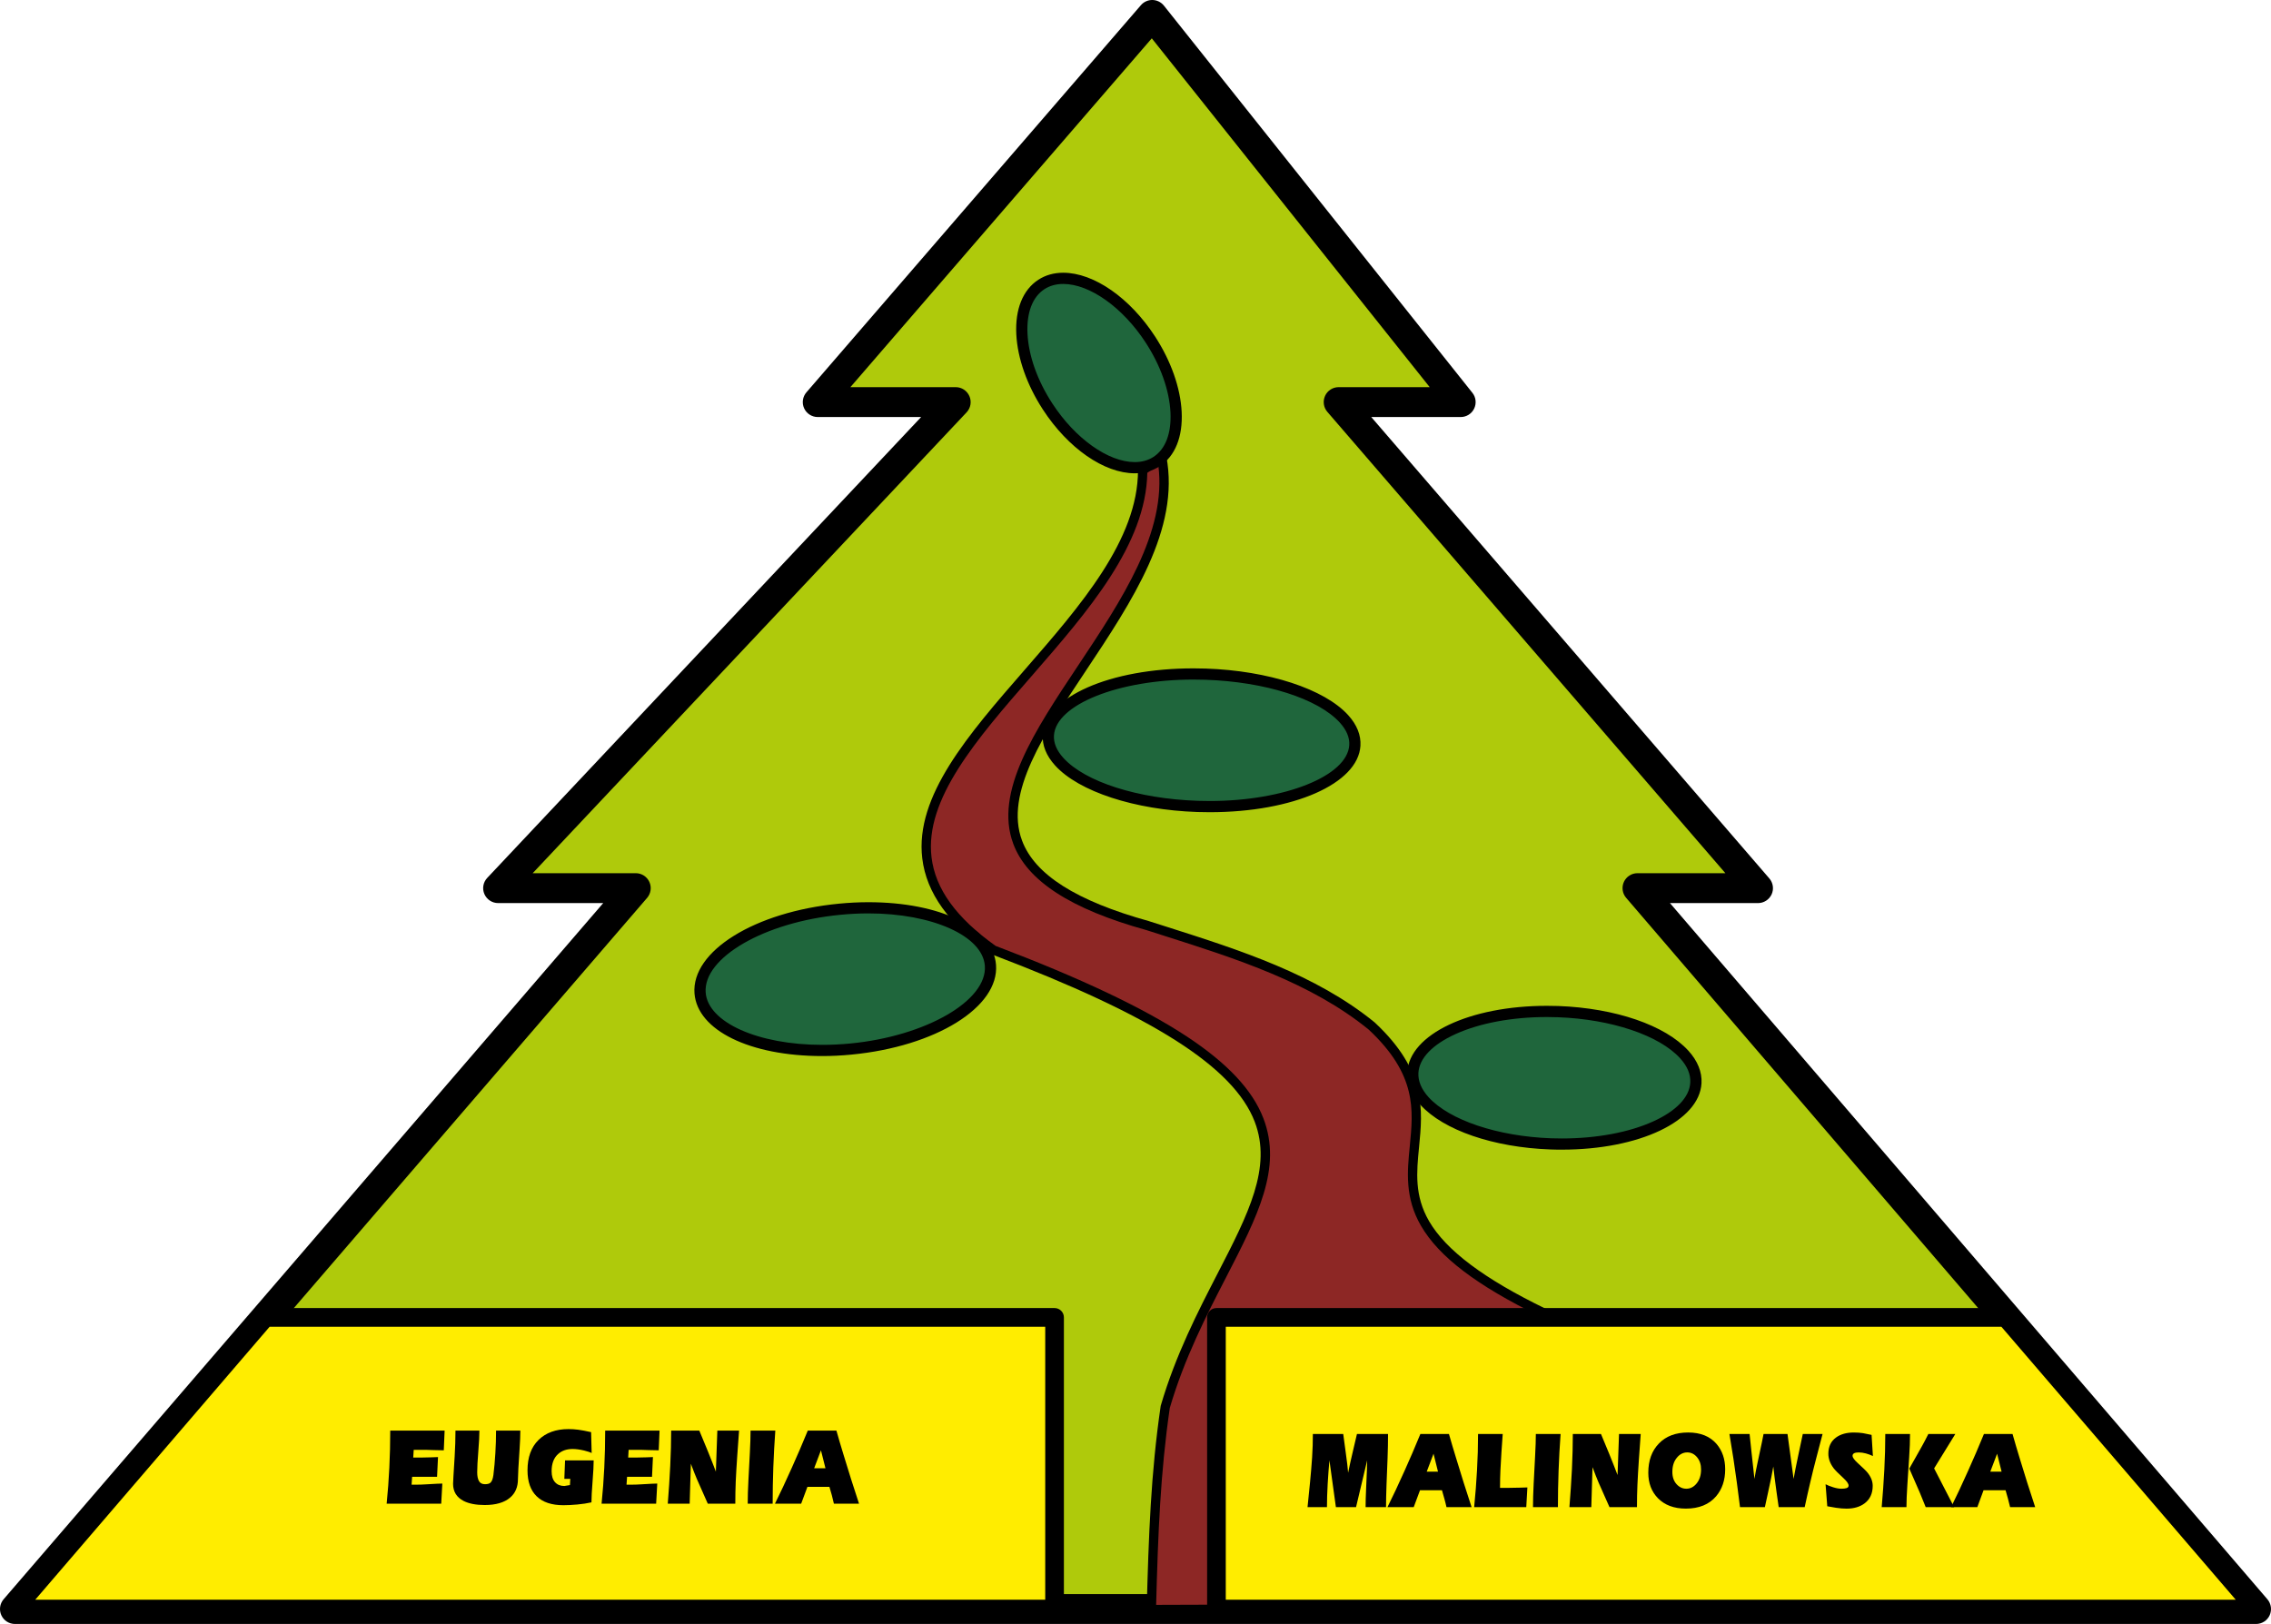
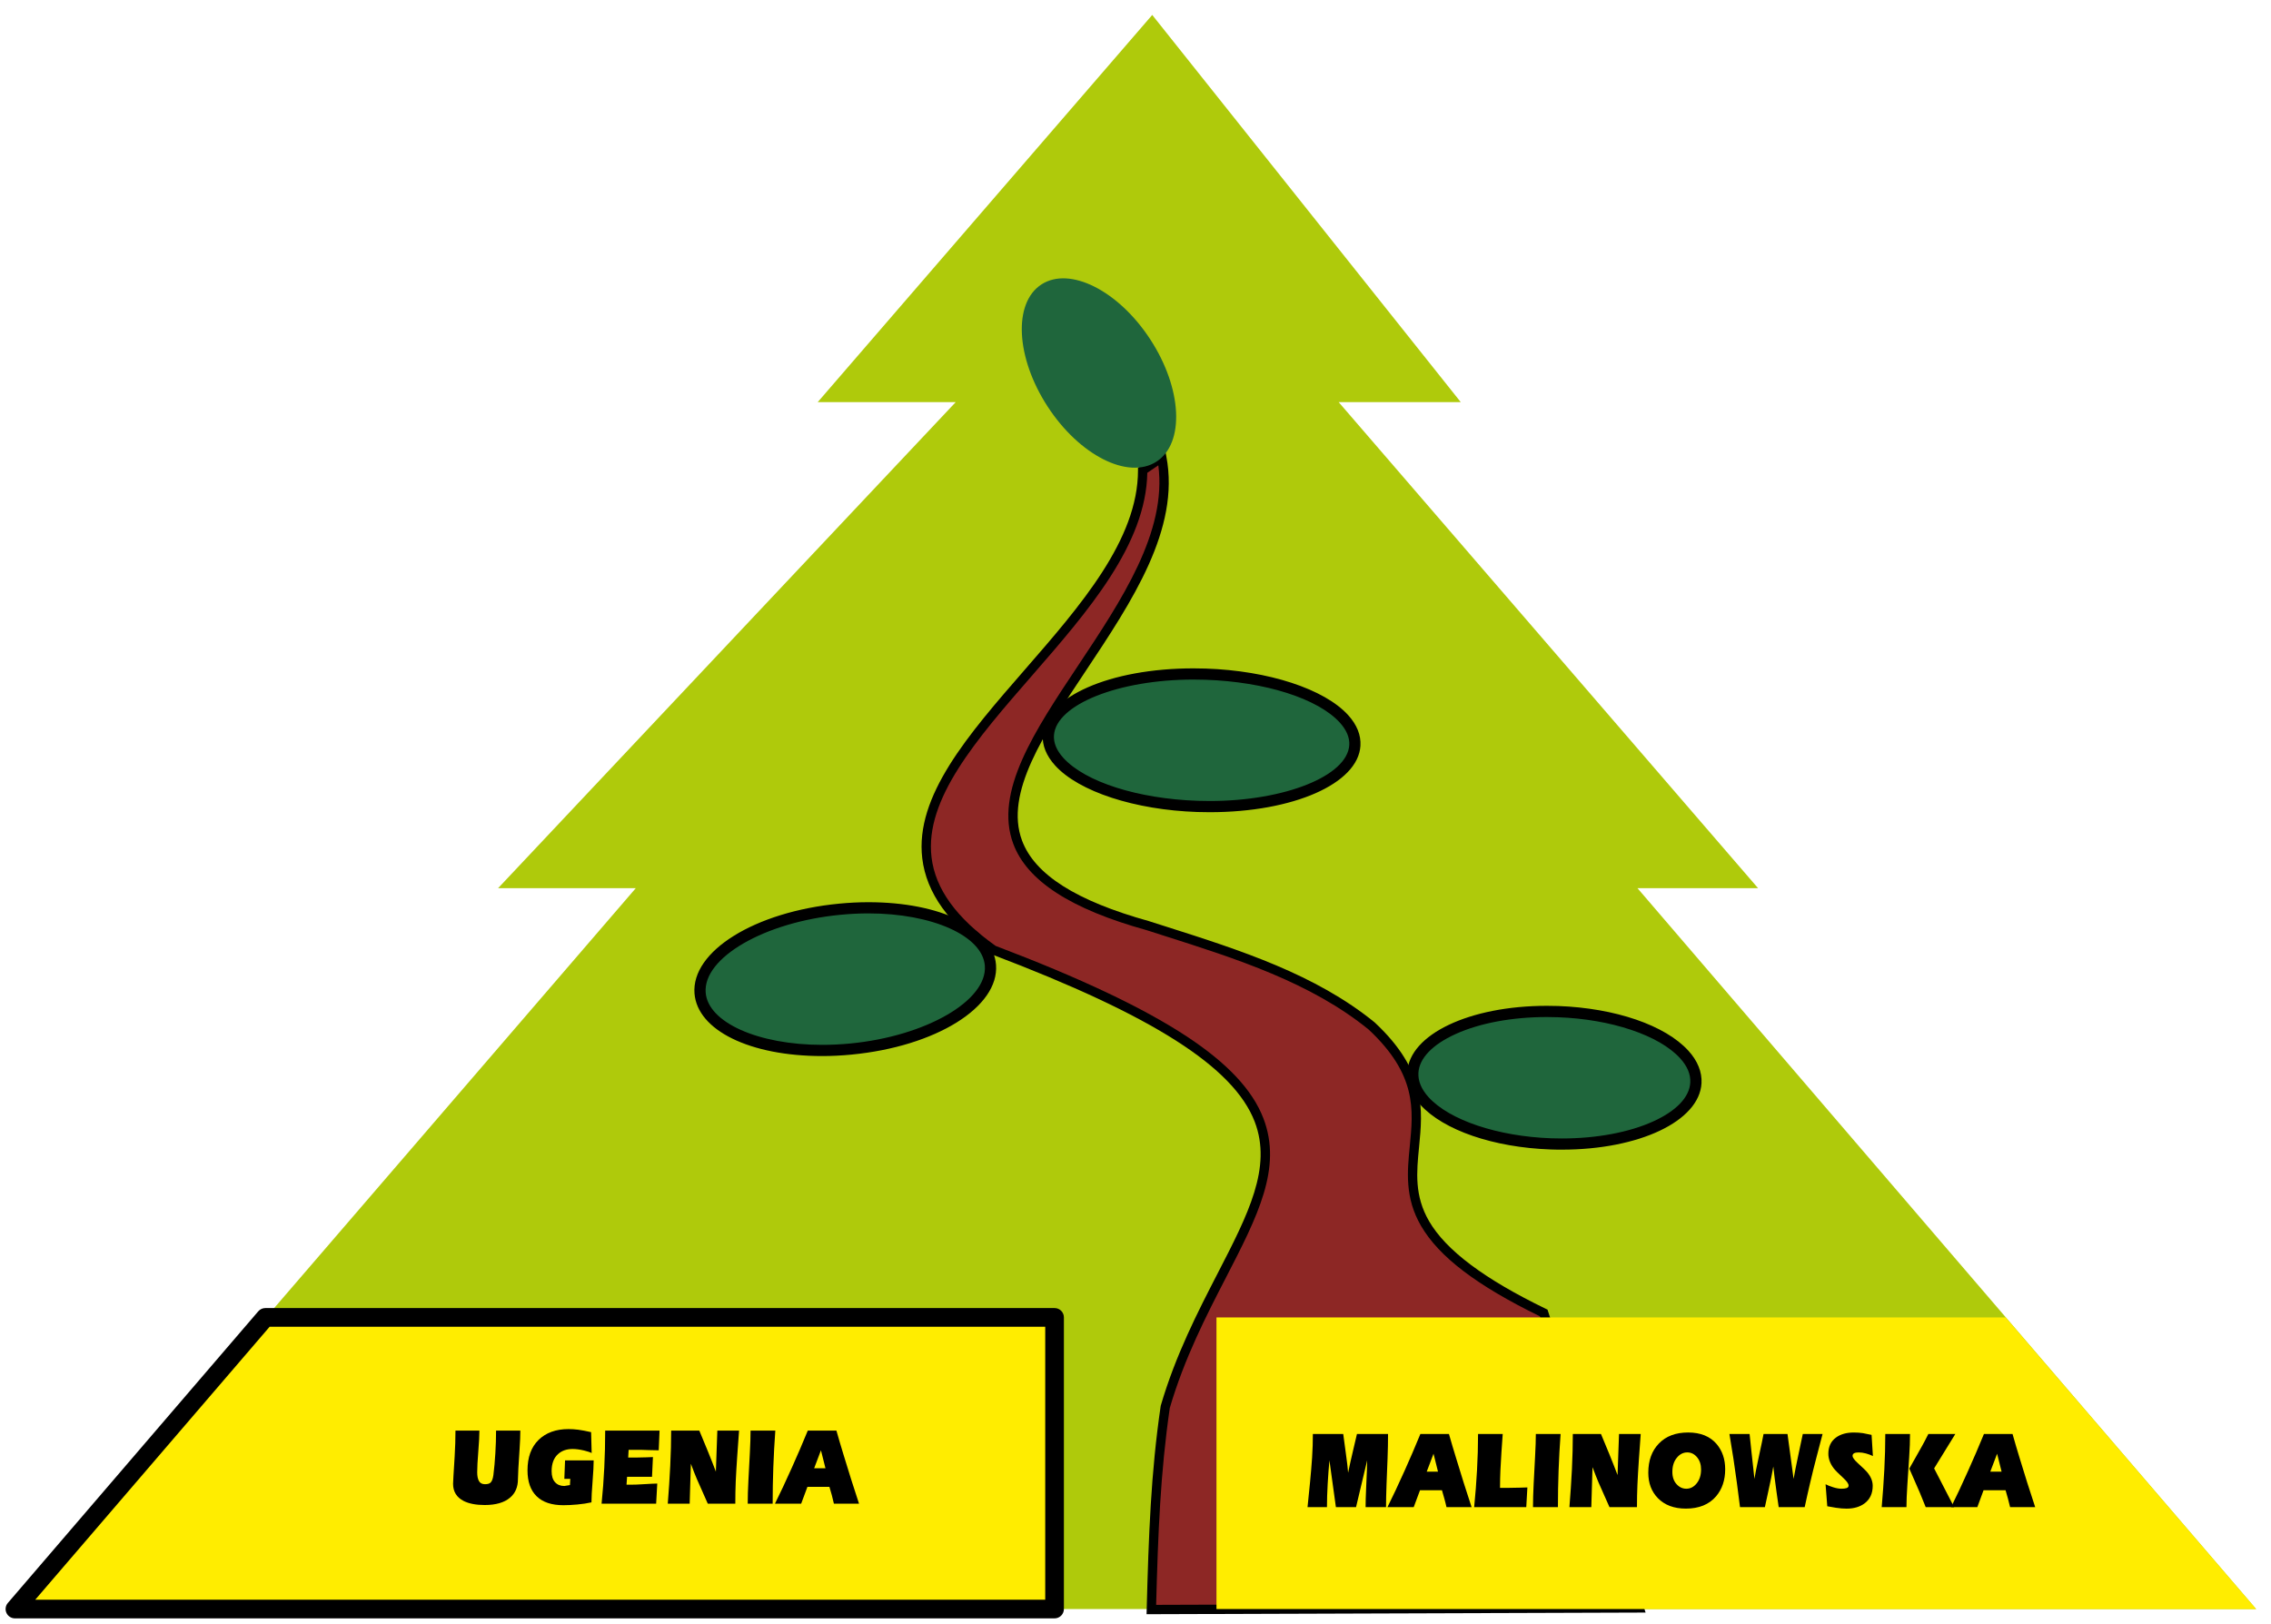
<svg xmlns="http://www.w3.org/2000/svg" version="1.1" id="Warstwa_1" x="0px" y="0px" width="349.56px" height="250px" viewBox="686.952 491.293 349.56 250" enable-background="new 686.952 491.293 349.56 250" xml:space="preserve">
  <g>
    <g>
      <polygon fill="#AFCA0B" points="864.308,738.991 689.252,738.991 784.816,628.02 763.621,628.02 834.061,553.194 812.821,553.194     864.308,493.594 911.793,553.194 893,553.194 957.558,628.02 938.996,628.02 1034.218,738.991   " />
-       <path d="M1034.218,741.293H689.252c-0.9,0-1.72-0.525-2.092-1.338c-0.374-0.818-0.238-1.783,0.348-2.466l92.293-107.171h-16.181    c-0.916,0-1.746-0.55-2.112-1.393c-0.362-0.842-0.188-1.818,0.439-2.481l66.789-70.95H812.82c-0.898,0-1.716-0.525-2.094-1.343    c-0.372-0.818-0.233-1.781,0.354-2.46l51.486-59.601c0.446-0.519,1.105-0.812,1.789-0.798c0.684,0.017,1.323,0.334,1.75,0.867    l47.48,59.601c0.555,0.69,0.659,1.636,0.273,2.435c-0.382,0.794-1.188,1.299-2.067,1.299h-13.77l61.271,71.025    c0.586,0.675,0.729,1.639,0.354,2.457c-0.379,0.818-1.196,1.343-2.092,1.343H944l91.963,107.178    c0.577,0.684,0.712,1.641,0.342,2.459C1035.931,740.772,1035.113,741.293,1034.218,741.293z M694.266,736.695h334.947    l-91.956-107.183c-0.587-0.675-0.72-1.636-0.351-2.454c0.379-0.817,1.191-1.342,2.088-1.342h13.537l-61.271-71.021    c-0.586-0.679-0.72-1.642-0.35-2.46c0.374-0.818,1.191-1.342,2.088-1.342h14.021l-42.78-53.699l-46.392,53.699h16.212    c0.921,0,1.746,0.547,2.11,1.39c0.366,0.842,0.195,1.818-0.433,2.486l-66.791,70.946h15.869c0.898,0,1.715,0.524,2.09,1.342    c0.377,0.818,0.237,1.779-0.349,2.463L694.266,736.695z" />
    </g>
    <g>
      <polygon fill="#FFED00" points="849.275,694.101 727.799,694.101 689.252,738.991 849.275,738.991   " />
      <path d="M849.275,740.432H689.252c-0.562,0-1.073-0.33-1.306-0.835c-0.237-0.513-0.151-1.111,0.215-1.538l38.544-44.897    c0.274-0.317,0.671-0.501,1.092-0.501h121.477c0.795,0,1.437,0.639,1.437,1.44v44.891    C850.711,739.784,850.069,740.432,849.275,740.432z M692.378,737.558h155.459v-42.023h-119.38L692.378,737.558z" />
    </g>
    <g>
      <path fill="#8D2725" d="M864.173,739.071c0.281-10.596,0.607-20.69,2.137-31.185c9.697-33.179,40.13-45.086-26.44-70.342    c-32.831-23.248,22.968-46.554,22.968-73.853c0.979-0.661,1.959-1.327,2.94-1.995c5.334,28.056-52.529,58.119-2.142,72.1    c12.072,3.87,24.744,7.528,34.472,15.467c18.328,17.15-10.357,26.299,26.458,44.153l14.698,45.403L864.173,739.071z" />
      <path d="M863.435,739.791l0.019-0.739c0.304-11.463,0.651-21.038,2.148-31.268l0.017-0.097c2.29-7.826,5.726-14.478,8.753-20.356    c4.699-9.112,8.41-16.31,5.708-23.357c-3.23-8.418-15.706-16.361-40.467-25.757l-0.085-0.028l-0.073-0.058    c-6.458-4.569-9.91-9.375-10.545-14.697c-1.149-9.596,7.078-19.045,15.788-29.052c8.563-9.839,17.419-20.011,17.419-30.686v-0.382    l4.161-2.825l0.203,1.078c2.129,11.176-5.274,22.29-12.427,33.04c-6.431,9.662-12.505,18.791-9.79,26.077    c1.953,5.248,8.351,9.306,19.567,12.418l0.024,0.013c0.892,0.28,1.782,0.569,2.679,0.851c11.262,3.589,22.912,7.3,32.031,14.737    l0.036,0.037c7.93,7.422,7.344,13.391,6.775,19.157c-0.379,3.841-0.732,7.466,1.545,11.39c2.601,4.475,8.473,8.887,17.957,13.483    l0.273,0.135l15.096,46.631L863.435,739.791z M867.01,708.041c-1.44,9.912-1.807,19.243-2.1,30.31l73.365-0.244l-14.3-44.178    c-9.724-4.744-15.534-9.168-18.294-13.923c-2.514-4.327-2.116-8.354-1.732-12.249c0.557-5.667,1.086-11.023-6.312-17.956    c-8.904-7.255-20.41-10.926-31.543-14.466c-0.892-0.285-1.778-0.565-2.664-0.854c-11.68-3.239-18.391-7.593-20.514-13.297    c-2.969-7.973,3.3-17.396,9.94-27.373c6.753-10.147,13.732-20.63,12.389-30.884l-1.696,1.15    c-0.202,11.065-9.13,21.325-17.768,31.247c-8.495,9.76-16.521,18.976-15.446,27.938c0.58,4.87,3.814,9.338,9.87,13.647    c13.062,4.956,22.662,9.506,29.35,13.892c6.311,4.15,10.192,8.288,11.865,12.658c2.935,7.646-0.911,15.101-5.774,24.529    C872.65,693.795,869.264,700.367,867.01,708.041z" />
    </g>
    <g>
      <polygon fill="#FFED00" points="874.196,694.101 995.668,694.101 1034.218,738.991 874.196,738.991   " />
-       <path d="M1034.218,740.432H874.196c-0.801,0-1.44-0.647-1.44-1.44v-44.891c0-0.801,0.639-1.44,1.44-1.44h121.473    c0.419,0,0.817,0.184,1.09,0.501l38.546,44.897c0.366,0.427,0.452,1.025,0.22,1.538    C1035.284,740.102,1034.78,740.432,1034.218,740.432z M875.628,737.558h155.456l-36.075-42.023H875.628V737.558z" />
    </g>
    <g>
-       <path d="M747.019,711.525h8.371l-0.128,3.033c-0.303,0-0.81-0.012-1.523-0.031c-0.714-0.024-1.093-0.037-1.142-0.037h-1.965    l-0.073,1.18h1.459c0.284,0,0.738-0.012,1.367-0.031c0.628-0.025,0.957-0.038,0.987-0.038l-0.146,3.035h-3.839l-0.081,1.213    c0.13,0,0.258,0,0.386,0s0.278,0,0.446,0c0.427,0,0.92-0.017,1.475-0.054c1.313-0.081,2.12-0.117,2.423-0.117l-0.17,3.101h-8.399    C746.835,719.13,747.019,715.378,747.019,711.525z" />
-     </g>
+       </g>
    <g>
      <path d="M757.059,711.525h3.686c0,0.708-0.057,1.777-0.17,3.198c-0.116,1.428-0.171,2.502-0.171,3.222    c0,0.582,0.092,1.033,0.274,1.355c0.184,0.317,0.488,0.477,0.916,0.477c0.396,0,0.678-0.073,0.849-0.232    c0.226-0.2,0.377-0.598,0.455-1.177c0.129-1.037,0.231-2.149,0.3-3.34c0.073-1.188,0.109-2.356,0.109-3.503h3.736    c0,0.757-0.037,1.685-0.112,2.795c-0.169,2.498-0.254,4.053-0.254,4.671c0,1.221-0.409,2.178-1.221,2.861    c-0.885,0.752-2.186,1.131-3.895,1.131c-1.338,0-2.418-0.208-3.24-0.623c-1.087-0.557-1.63-1.436-1.63-2.644    c0-0.236,0.079-1.641,0.243-4.211C757.016,714.145,757.059,712.819,757.059,711.525z" />
    </g>
    <g>
      <path d="M777.937,711.764l0.085,3.216c-0.254-0.135-0.646-0.261-1.175-0.391c-0.642-0.151-1.228-0.231-1.76-0.231    c-0.923,0-1.673,0.264-2.252,0.793c-0.648,0.594-0.977,1.466-0.977,2.625c0,0.744,0.175,1.306,0.525,1.691    c0.348,0.391,0.827,0.586,1.433,0.586l0.862-0.142l0.055-0.957h-0.917l0.111-2.844h4.405c0,0.72-0.055,1.794-0.17,3.234    c-0.115,1.434-0.171,2.515-0.171,3.228c-0.652,0.146-1.374,0.257-2.174,0.33c-0.797,0.073-1.513,0.109-2.147,0.109    c-1.802,0-3.174-0.456-4.113-1.372c-0.94-0.91-1.41-2.246-1.41-3.998c0-2.007,0.567-3.569,1.702-4.681    c1.131-1.11,2.667-1.667,4.603-1.667c0.488,0,0.995,0.031,1.514,0.098C776.487,711.459,777.143,711.586,777.937,711.764z" />
    </g>
    <g>
      <path d="M780.104,711.525h8.37l-0.128,3.033c-0.301,0-0.808-0.012-1.522-0.031c-0.712-0.024-1.093-0.037-1.139-0.037h-1.972    l-0.068,1.18h1.46c0.28,0,0.738-0.012,1.366-0.031c0.628-0.025,0.953-0.038,0.983-0.038l-0.141,3.035h-3.839l-0.085,1.213    c0.132,0,0.262,0,0.391,0c0.125,0,0.274,0,0.445,0c0.426,0,0.915-0.017,1.471-0.054c1.313-0.081,2.123-0.117,2.423-0.117    l-0.171,3.101h-8.398C779.92,719.13,780.104,715.378,780.104,711.525z" />
    </g>
    <g>
      <path d="M790.26,711.525h4.333c0.415,0.988,0.849,2.038,1.303,3.149c0.51,1.257,0.925,2.314,1.245,3.169    c0.077-2.1,0.152-4.207,0.226-6.318h3.345c-0.085,1.099-0.178,2.404-0.282,3.918c-0.104,1.509-0.182,2.808-0.23,3.89    c-0.044,1.087-0.068,2.234-0.068,3.447h-4.233c-1.01-2.282-1.571-3.552-1.685-3.809c-0.238-0.549-0.543-1.33-0.923-2.344    c-0.065,2.059-0.127,4.109-0.183,6.152h-3.371c0.16-1.978,0.288-3.918,0.38-5.827C790.211,715.041,790.26,713.234,790.26,711.525z    " />
    </g>
    <g>
      <path d="M802.482,711.525h3.809c-0.274,3.784-0.409,7.539-0.409,11.255h-3.839c0-1.05,0.036-2.246,0.108-3.602    c0.068-1.348,0.142-2.751,0.22-4.199C802.445,713.533,802.482,712.38,802.482,711.525z" />
    </g>
    <g>
      <path d="M811.29,711.525h4.406c0.357,1.27,0.727,2.514,1.104,3.742c0.482,1.592,0.867,2.845,1.16,3.753    c0.407,1.257,0.812,2.514,1.218,3.76h-3.867c-0.092-0.428-0.201-0.867-0.323-1.318c-0.171-0.574-0.294-0.994-0.368-1.274h-3.387    l-0.965,2.593h-4.034c0.841-1.697,1.714-3.553,2.618-5.579C809.666,715.395,810.477,713.503,811.29,711.525L811.29,711.525z     M812.269,717.323h1.742l-0.696-2.765L812.269,717.323z" />
    </g>
    <g>
      <path d="M889.032,712.049h4.675c0.049,0.387,0.183,1.368,0.399,2.955c0.183,1.289,0.297,2.295,0.353,3.01    c0.188-0.939,0.469-2.186,0.835-3.735c0.305-1.27,0.477-2.01,0.524-2.229h4.785c0,1.217-0.024,2.462-0.073,3.736    c-0.054,1.27-0.103,2.612-0.158,4.004c-0.049,1.403-0.078,2.57-0.078,3.516h-3.144c0-0.798,0.024-1.697,0.072-2.697    c0.11-2.397,0.171-3.906,0.171-4.51l-1.714,7.207h-3.101l-0.996-7.207c-0.103,1.14-0.195,2.36-0.269,3.655    c-0.073,1.289-0.11,2.473-0.11,3.552h-2.99c0.122-1.244,0.251-2.526,0.386-3.838c0.127-1.314,0.236-2.583,0.317-3.809    C888.996,714.43,889.032,713.234,889.032,712.049z" />
    </g>
    <g>
      <path d="M905.581,712.049h4.398c0.361,1.27,0.732,2.516,1.111,3.743c0.477,1.592,0.867,2.849,1.158,3.753    c0.404,1.257,0.814,2.514,1.216,3.76H909.6c-0.098-0.428-0.2-0.867-0.33-1.312c-0.163-0.573-0.293-1.002-0.366-1.282h-3.381    l-0.965,2.593h-4.04c0.842-1.697,1.716-3.553,2.624-5.579C903.957,715.92,904.767,714.027,905.581,712.049L905.581,712.049z     M906.557,717.849h1.738l-0.69-2.764L906.557,717.849z" />
    </g>
    <g>
      <path d="M914.459,712.049h3.797c-0.066,0.924-0.135,1.875-0.2,2.853c-0.068,0.977-0.117,1.885-0.154,2.727    c-0.036,0.843-0.061,1.745-0.061,2.71h1.46c0.31,0,0.835-0.012,1.574-0.029c0.737-0.024,1.128-0.037,1.177-0.037l-0.171,3.033    h-8.02c0.191-1.91,0.337-3.802,0.439-5.677C914.406,715.756,914.459,713.894,914.459,712.049z" />
    </g>
    <g>
      <path d="M923.354,712.049h3.809c-0.276,3.785-0.41,7.54-0.41,11.256h-3.838c0-1.043,0.036-2.246,0.103-3.594    c0.073-1.355,0.145-2.754,0.22-4.206C923.317,714.059,923.354,712.904,923.354,712.049z" />
    </g>
    <g>
      <path d="M929.047,712.049h4.333c0.415,0.989,0.85,2.039,1.307,3.15c0.509,1.257,0.923,2.318,1.245,3.168    c0.073-2.1,0.146-4.206,0.227-6.318h3.338c-0.086,1.107-0.176,2.412-0.281,3.92c-0.103,1.514-0.176,2.807-0.225,3.893    c-0.049,1.082-0.072,2.229-0.072,3.443h-4.231c-1.014-2.282-1.575-3.553-1.689-3.809c-0.232-0.55-0.545-1.331-0.923-2.344    c-0.062,2.058-0.122,4.108-0.184,6.152h-3.369c0.159-1.979,0.288-3.919,0.386-5.828    C928.999,715.564,929.047,713.759,929.047,712.049z" />
    </g>
    <g>
      <path d="M944.367,717.88c0,0.786,0.215,1.416,0.641,1.885c0.429,0.477,0.928,0.709,1.514,0.709c0.615,0,1.149-0.274,1.594-0.83    c0.451-0.562,0.67-1.27,0.67-2.137c0-0.749-0.199-1.372-0.61-1.872c-0.415-0.501-0.916-0.752-1.514-0.752    c-0.628,0-1.172,0.28-1.616,0.837C944.594,716.273,944.367,716.994,944.367,717.88L944.367,717.88z M946.792,711.817    c1.921,0,3.381,0.593,4.395,1.783c0.871,1.036,1.311,2.326,1.311,3.876c0,1.673-0.464,3.058-1.396,4.163    c-1.086,1.27-2.644,1.896-4.658,1.896c-1.823,0-3.259-0.537-4.309-1.611c-0.981-1.013-1.472-2.312-1.472-3.906    c0-1.88,0.542-3.382,1.636-4.509C943.385,712.38,944.887,711.817,946.792,711.817z" />
    </g>
    <g>
      <path d="M953.151,712.049h3.105c0.062,0.696,0.154,1.559,0.269,2.584c0.293,2.58,0.452,4.021,0.477,4.326    c0.122-0.773,0.293-1.641,0.5-2.593c0.545-2.54,0.85-3.975,0.902-4.316h3.687c0.305,2.308,0.622,4.609,0.937,6.909    c0.174-0.988,0.406-2.148,0.687-3.467c0.399-1.855,0.644-3.003,0.729-3.442h3.043c-0.464,1.766-0.794,3.016-0.977,3.743    c-0.317,1.201-0.623,2.434-0.916,3.698c-0.296,1.263-0.587,2.532-0.857,3.813h-4.004c-0.155-1.029-0.266-1.807-0.33-2.324    c-0.231-1.655-0.399-2.961-0.497-3.926c-0.174,1.033-0.439,2.344-0.793,3.926c-0.309,1.404-0.479,2.178-0.504,2.324h-3.828    c-0.136-1.147-0.295-2.393-0.482-3.739c-0.228-1.636-0.403-2.889-0.536-3.743C953.552,714.564,953.351,713.307,953.151,712.049z" />
    </g>
    <g>
      <path d="M967.95,719.783c0.326,0.172,0.717,0.322,1.184,0.469c0.464,0.146,0.888,0.221,1.254,0.221    c0.321,0,0.586-0.029,0.794-0.098c0.207-0.065,0.309-0.195,0.309-0.391c0-0.28-0.269-0.664-0.806-1.159    c-0.757-0.695-1.249-1.196-1.489-1.501c-0.541-0.721-0.818-1.466-0.818-2.239c0-1.086,0.391-1.916,1.172-2.49    c0.708-0.52,1.624-0.776,2.747-0.776c0.502,0,0.974,0.032,1.404,0.098c0.121,0.024,0.569,0.117,1.33,0.269l0.204,3.255    c-0.325-0.159-0.681-0.288-1.071-0.398c-0.391-0.103-0.76-0.158-1.11-0.158c-0.635,0-0.951,0.17-0.951,0.524    c0,0.257,0.265,0.63,0.794,1.111c0.806,0.732,1.306,1.215,1.501,1.465c0.537,0.659,0.806,1.342,0.806,2.038    c0,1.18-0.418,2.083-1.257,2.71c-0.721,0.537-1.649,0.806-2.775,0.806c-0.472,0-1.013-0.041-1.619-0.134    c-0.122-0.018-0.565-0.098-1.343-0.232L967.95,719.783z" />
    </g>
    <g>
      <path d="M977.141,712.049h3.809c0,1.058-0.04,2.259-0.134,3.609c-0.085,1.347-0.183,2.726-0.272,4.143    c-0.094,1.416-0.144,2.583-0.144,3.503h-3.809c0.171-1.978,0.305-3.898,0.403-5.767    C977.092,715.663,977.141,713.84,977.141,712.049L977.141,712.049z M983.77,712.049h4.15l-3.26,5.293l3.076,5.963h-4.373    c-0.253-0.64-0.55-1.385-0.912-2.239c-0.224-0.544-0.761-1.771-1.611-3.694c0.269-0.469,0.606-1.049,0.988-1.745    c0.33-0.586,0.66-1.172,0.989-1.758C983.049,713.454,983.368,712.851,983.77,712.049z" />
    </g>
    <g>
      <path d="M992.327,712.049h4.403c0.358,1.27,0.725,2.516,1.103,3.743c0.484,1.592,0.875,2.849,1.16,3.753    c0.411,1.257,0.817,2.514,1.221,3.76h-3.861c-0.098-0.428-0.204-0.867-0.33-1.312c-0.167-0.573-0.293-1.002-0.366-1.282h-3.39    l-0.956,2.593h-4.04c0.842-1.697,1.713-3.553,2.615-5.579C990.704,715.92,991.509,714.027,992.327,712.049L992.327,712.049z     M993.303,717.849h1.742l-0.691-2.764L993.303,717.849z" />
    </g>
    <g>
      <path fill="#1F663C" d="M847.249,535.084c4.37-2.843,11.884,0.96,16.778,8.485c4.896,7.53,5.315,15.94,0.945,18.781    c-4.366,2.842-11.883-0.958-16.775-8.486C843.302,546.335,842.878,537.924,847.249,535.084z" />
-       <path d="M861.613,564.154c-4.708,0-10.26-3.854-14.139-9.819c-2.451-3.771-3.899-7.878-4.089-11.577    c-0.195-3.865,1.01-6.848,3.394-8.398c1.101-0.717,2.393-1.081,3.829-1.081c4.712,0,10.26,3.856,14.14,9.821    c2.446,3.766,3.898,7.879,4.089,11.576c0.195,3.865-1.008,6.85-3.394,8.398C864.341,563.791,863.05,564.154,861.613,564.154z     M850.608,535.005c-1.099,0-2.071,0.271-2.89,0.801c-1.847,1.2-2.771,3.638-2.609,6.866c0.171,3.398,1.525,7.207,3.813,10.718    c3.512,5.407,8.614,9.039,12.691,9.039c1.099,0,2.072-0.269,2.891-0.802c1.848-1.2,2.771-3.637,2.612-6.865    c-0.179-3.398-1.524-7.206-3.813-10.722C859.788,538.636,854.689,535.005,850.608,535.005z" />
    </g>
    <g>
      <path fill="#1F663C" d="M848.318,604.459c0.347-5.622,11.186-9.824,24.209-9.385c13.025,0.442,23.311,5.359,22.969,10.978    c-0.342,5.621-11.188,9.824-24.214,9.385C858.259,614.993,847.975,610.079,848.318,604.459z" />
      <path d="M873.151,616.327c-0.628,0-1.263-0.01-1.897-0.03c-9.641-0.327-18.234-3.138-21.893-7.16    c-1.361-1.498-2.002-3.088-1.902-4.729c0.357-5.829,10.331-10.224,23.202-10.224c0.63,0,1.27,0.009,1.899,0.031    c9.644,0.325,18.237,3.138,21.899,7.159c1.359,1.498,1.994,3.088,1.896,4.73C896.002,611.934,886.024,616.327,873.151,616.327z     M870.661,595.907c-11.553,0-21.19,3.861-21.48,8.604c-0.07,1.159,0.418,2.326,1.456,3.468c3.359,3.694,11.477,6.282,20.679,6.594    c0.61,0.021,1.226,0.03,1.836,0.03c11.56,0,21.191-3.859,21.484-8.603c0.073-1.159-0.42-2.325-1.453-3.467    c-3.361-3.696-11.479-6.284-20.684-6.595C871.888,595.917,871.271,595.907,870.661,595.907z" />
    </g>
    <g>
      <path fill="#1F663C" d="M904.425,656.404c0.317-5.614,10.327-9.817,22.358-9.375c12.027,0.439,21.524,5.355,21.209,10.975    c-0.317,5.615-10.332,9.82-22.363,9.381C913.605,666.944,904.108,662.032,904.425,656.404z" />
      <path d="M927.358,668.274c-0.583,0-1.172-0.005-1.76-0.029c-8.776-0.317-16.442-2.954-20.015-6.872    c-1.419-1.563-2.122-3.295-2.024-5.013c0.328-5.831,9.57-10.226,21.496-10.226c0.581,0,1.172,0.013,1.758,0.028    c8.777,0.326,16.443,2.954,20.02,6.881c1.416,1.554,2.119,3.287,2.021,5.009C948.525,663.88,939.284,668.274,927.358,668.274z     M925.055,647.859c-5.334,0-10.332,0.928-14.063,2.625c-3.553,1.611-5.584,3.728-5.713,5.969c-0.066,1.27,0.464,2.536,1.574,3.757    c3.223,3.531,10.608,6.009,18.812,6.315c0.562,0.017,1.131,0.029,1.692,0.029c5.339,0,10.332-0.934,14.063-2.625    c3.557-1.611,5.583-3.735,5.705-5.975c0.073-1.27-0.451-2.526-1.567-3.751c-3.223-3.536-10.603-6.015-18.806-6.312    C926.186,647.869,925.617,647.859,925.055,647.859z" />
    </g>
    <g>
      <path fill="#1F663C" d="M794.711,644.174c-0.466-5.945,9.162-11.731,21.497-12.915c12.339-1.185,22.728,2.673,23.193,8.618    c0.468,5.944-9.161,11.73-21.498,12.915C805.564,653.976,795.182,650.115,794.711,644.174z" />
      <path d="M813.499,653.866c-11.121,0-19.198-3.959-19.647-9.632c-0.509-6.506,9.275-12.585,22.275-13.83    c1.504-0.146,3.016-0.221,4.489-0.221c11.12,0,19.2,3.955,19.646,9.628c0.513,6.51-9.271,12.59-22.276,13.834    C816.481,653.792,814.969,653.866,813.499,653.866z M820.616,631.905c-1.419,0-2.877,0.073-4.324,0.217    c-11.655,1.114-21.141,6.603-20.719,11.979c0.359,4.586,8.066,8.041,17.926,8.041c1.416,0,2.873-0.069,4.321-0.208    c11.655-1.119,21.146-6.612,20.722-11.984C838.181,635.369,830.472,631.905,820.616,631.905z" />
    </g>
  </g>
</svg>